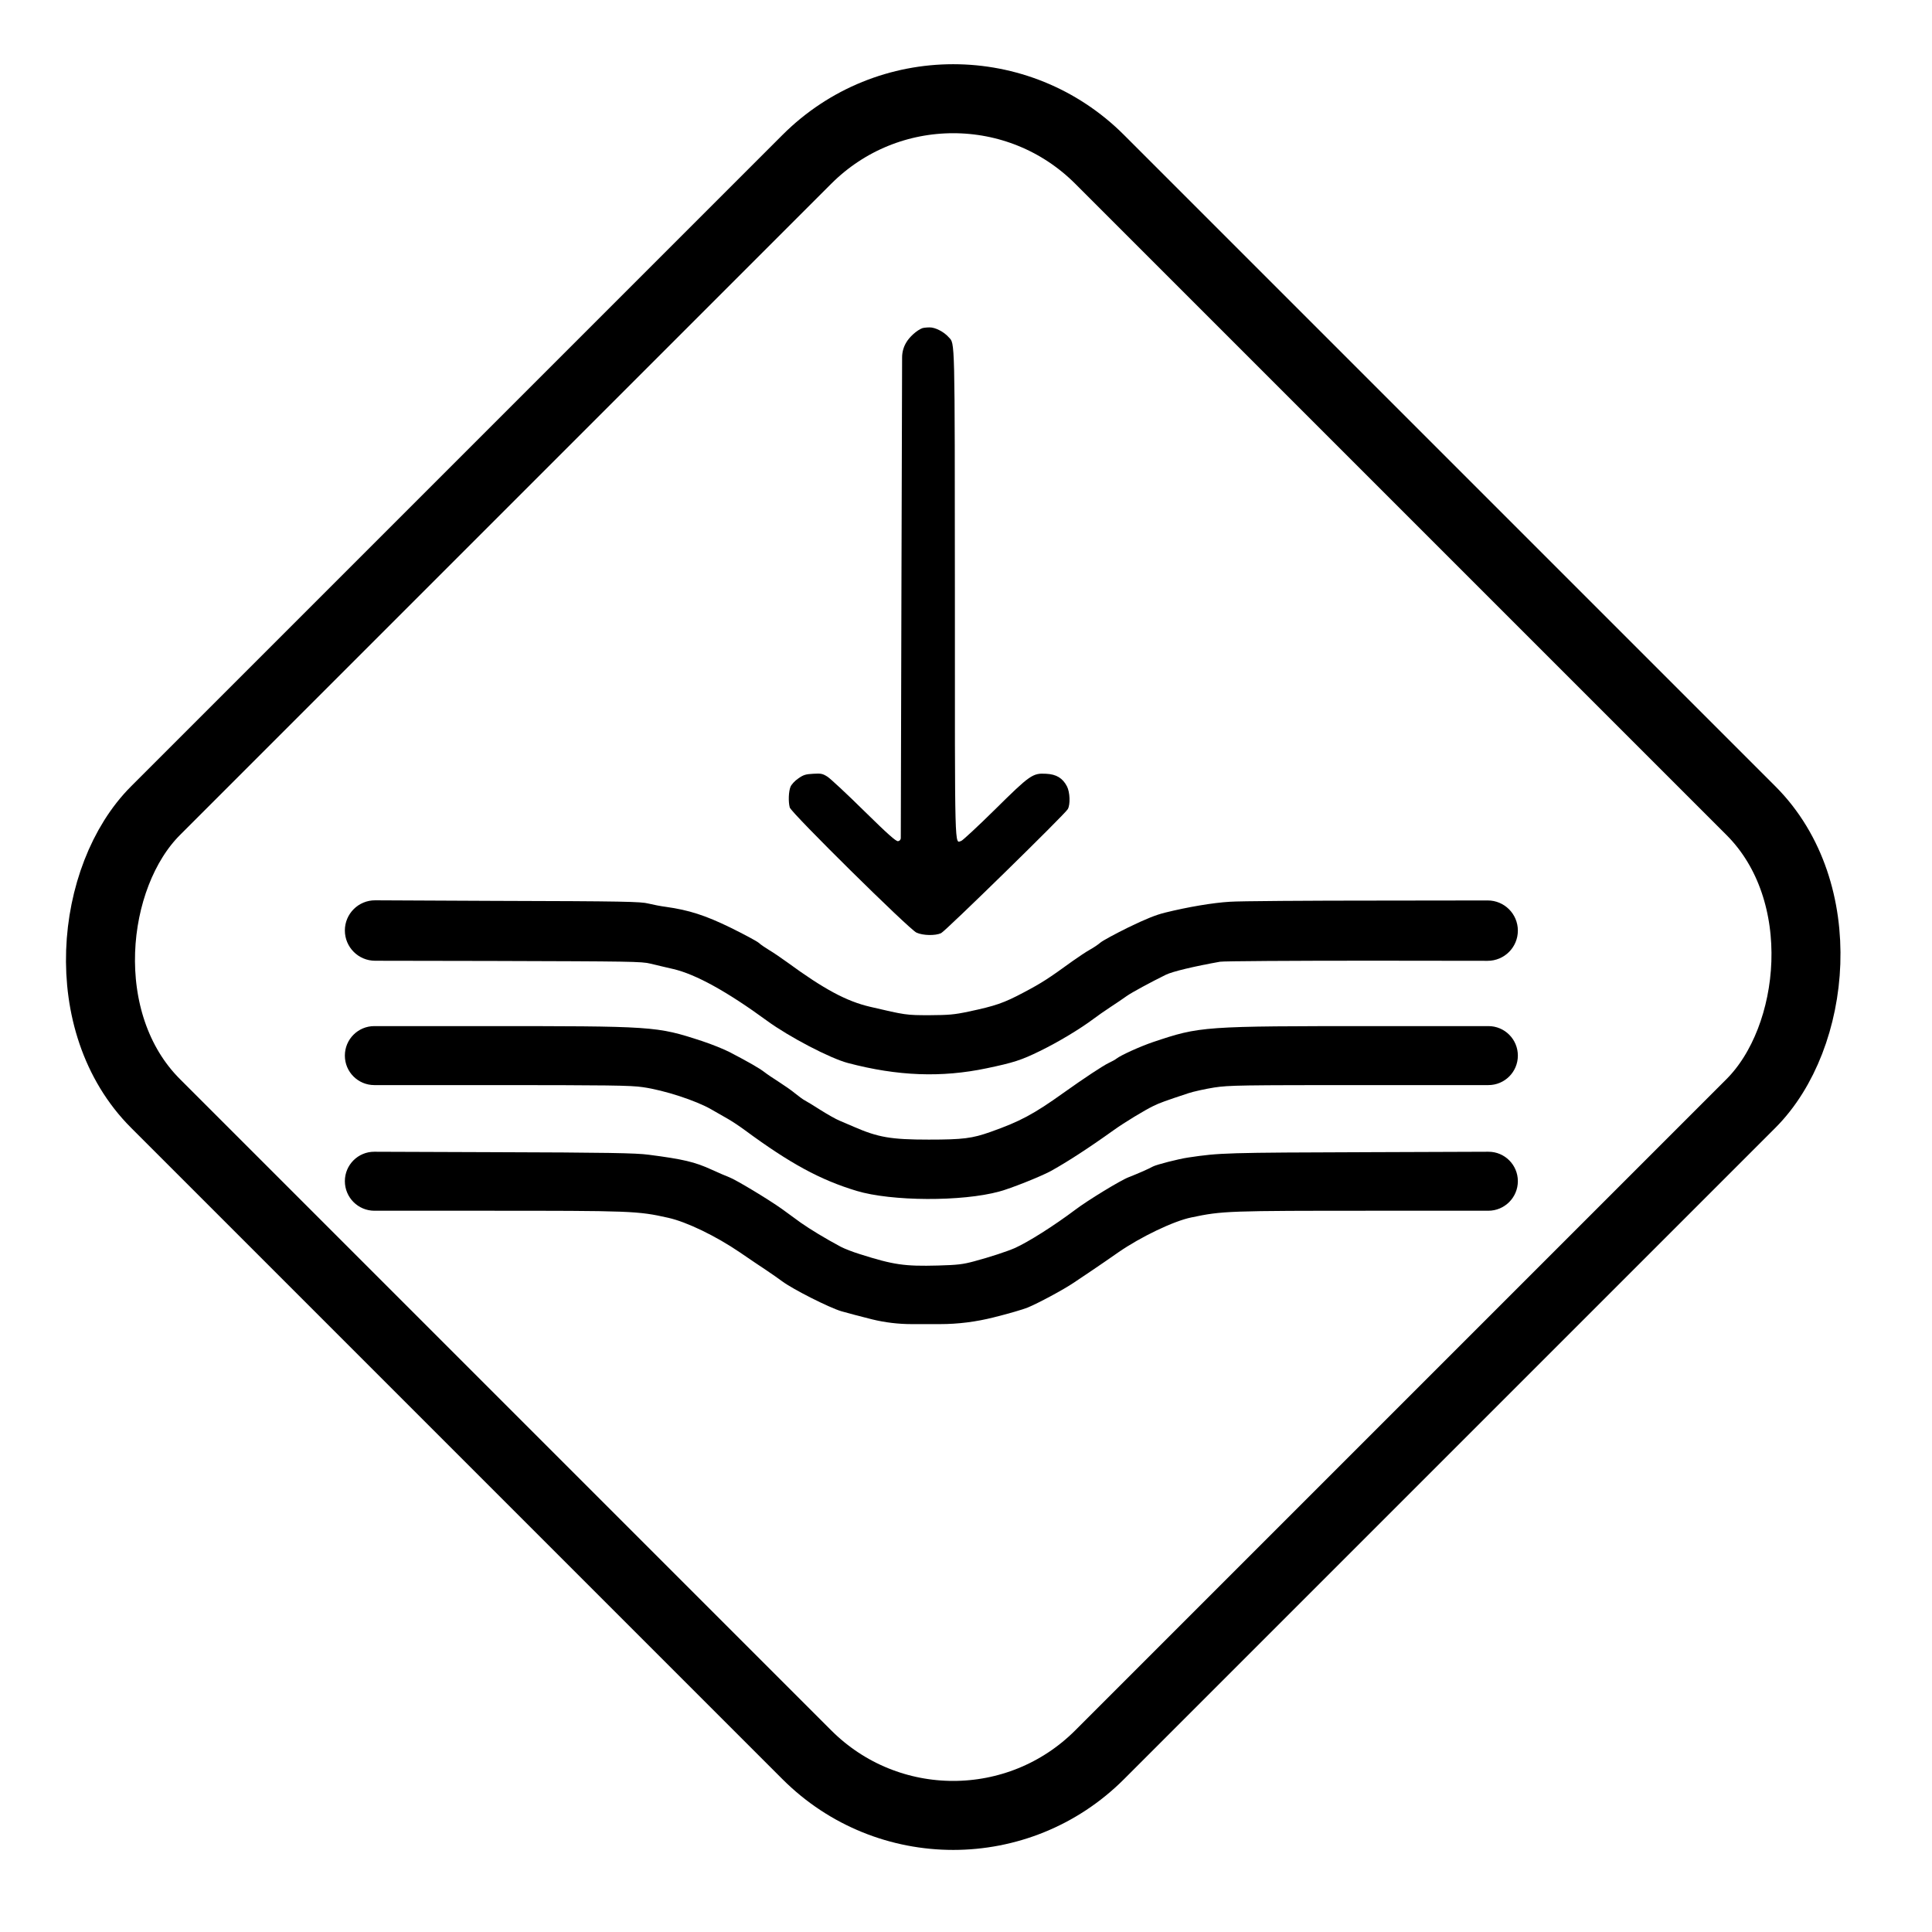
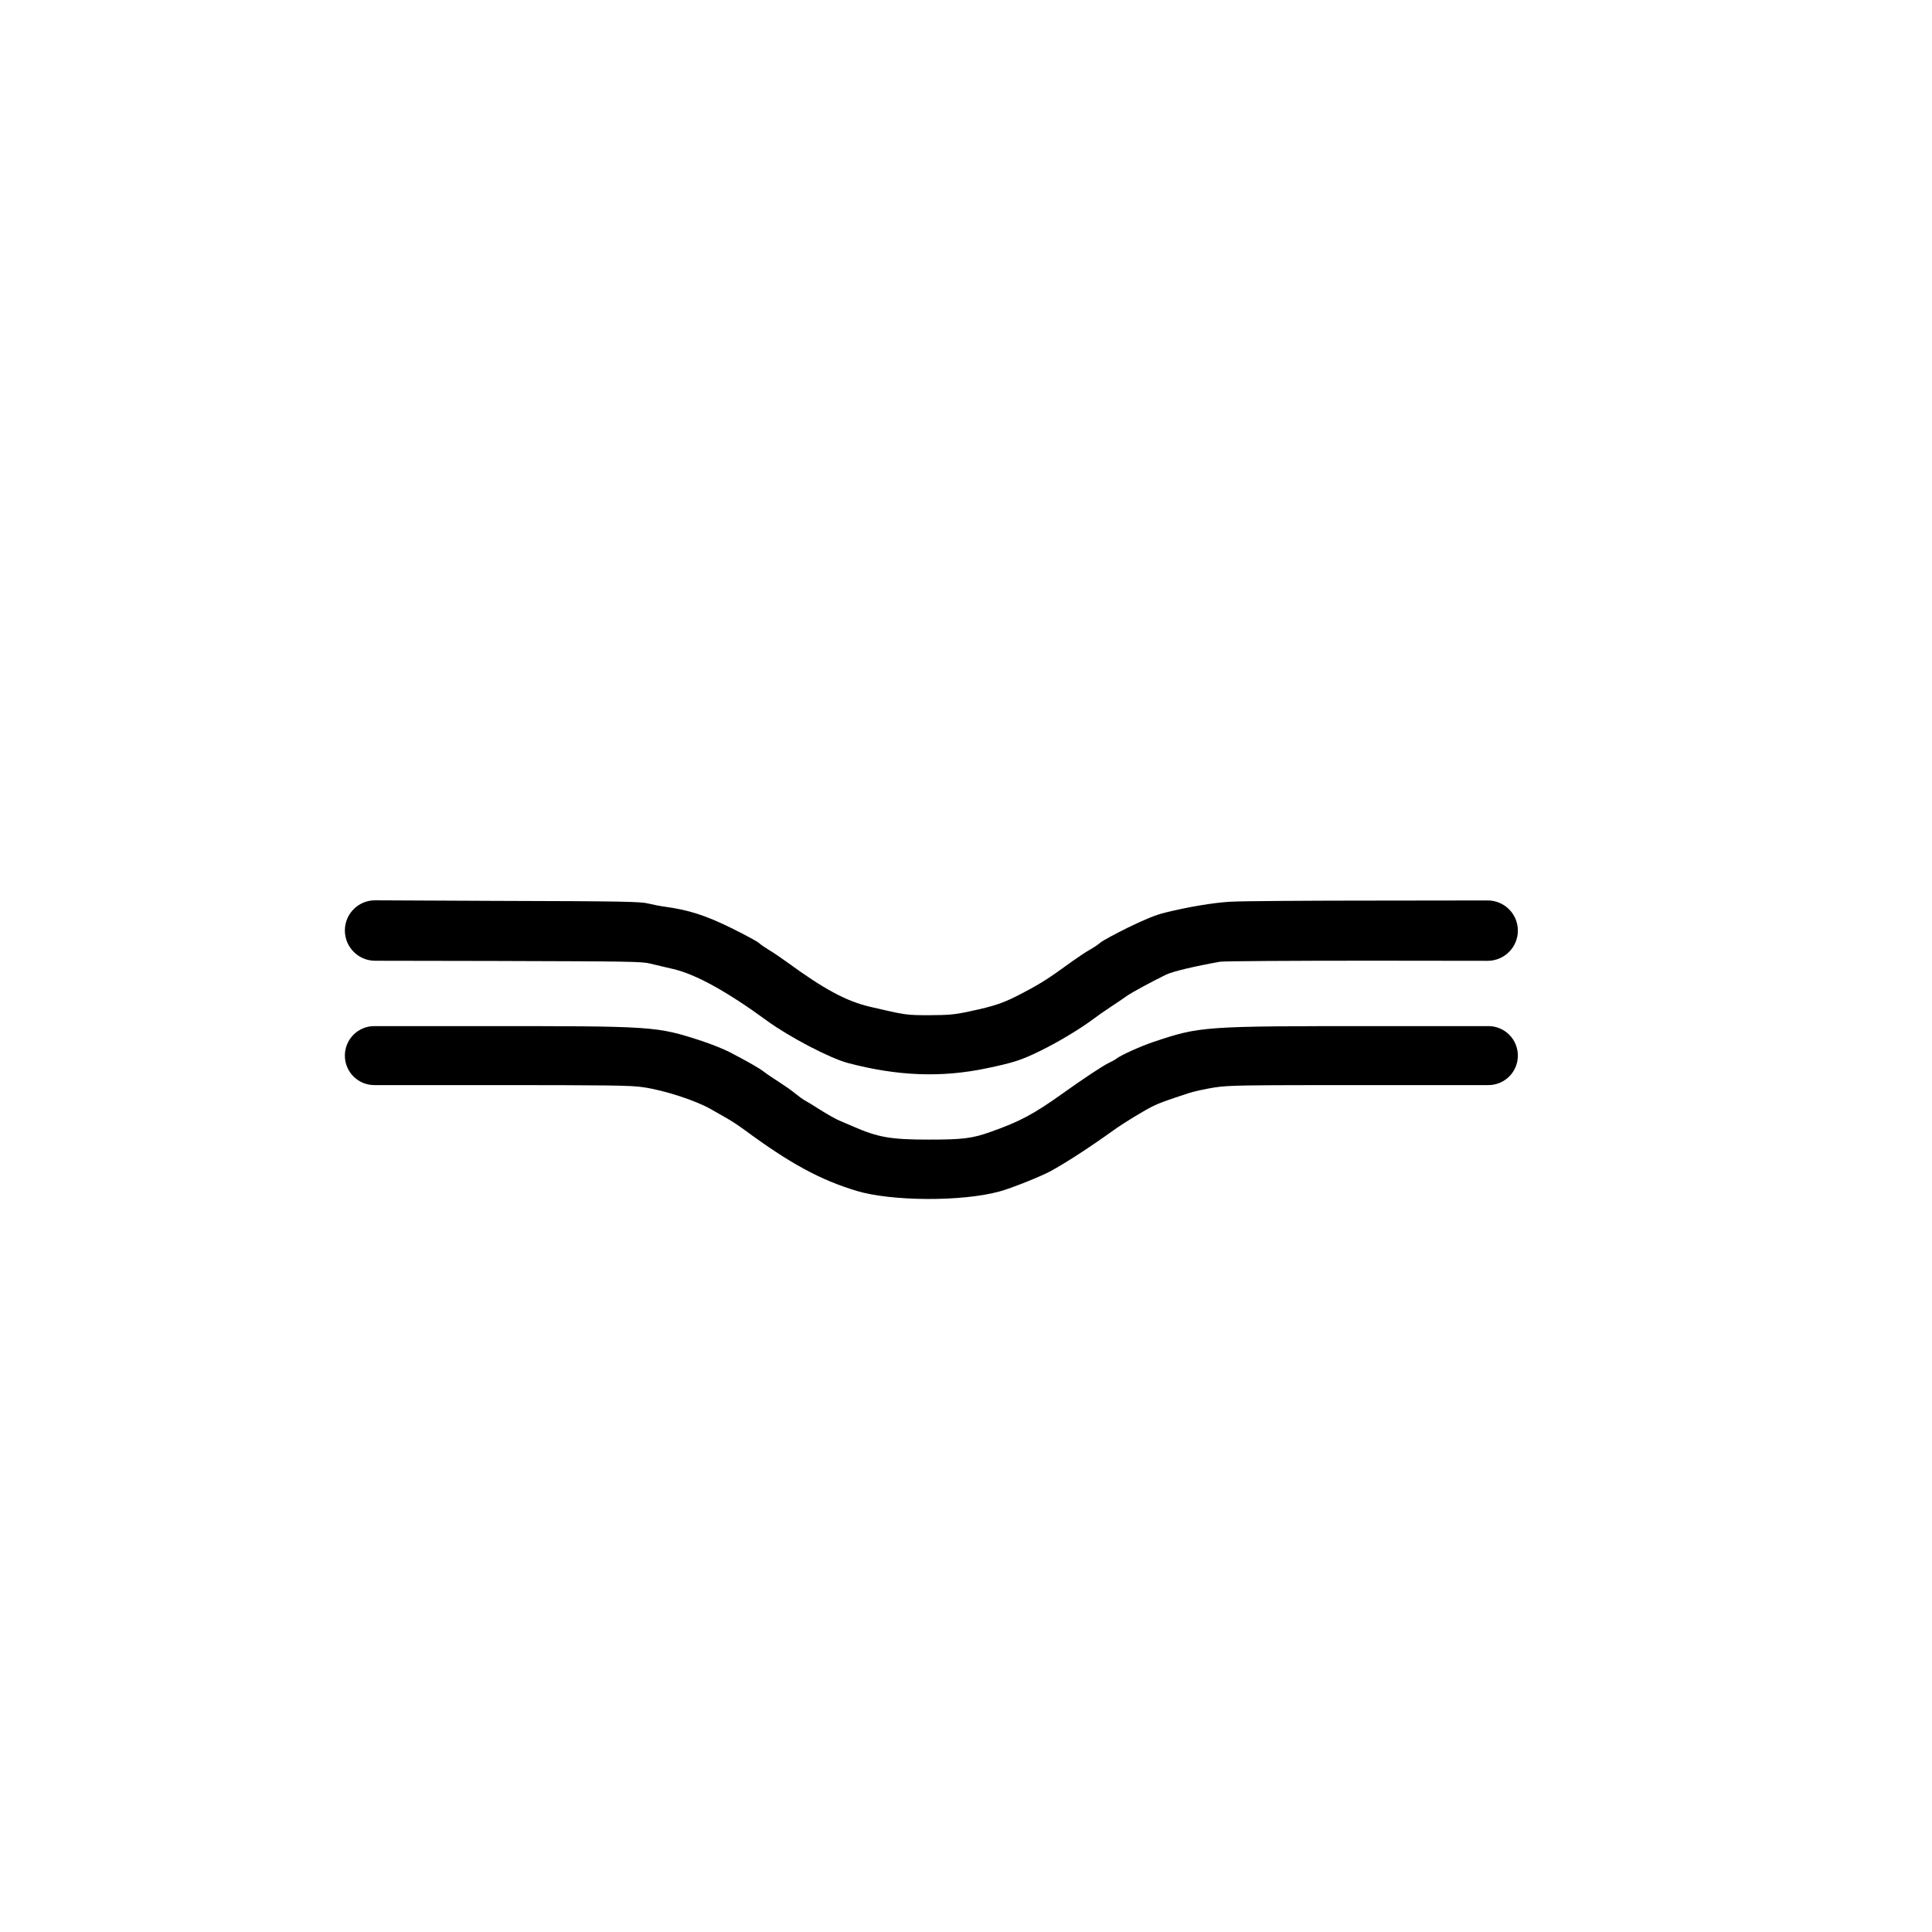
<svg xmlns="http://www.w3.org/2000/svg" fill="none" viewBox="0 0 28 28" height="28" width="28">
-   <rect stroke="black" transform="rotate(45 13.815 0.188)" rx="3" height="19.35" width="19.35" y="0.188" x="13.815" />
-   <path fill="black" d="M13.367 4.756C13.287 4.786 13.176 4.886 13.129 4.972C13.093 5.035 13.074 5.107 13.074 5.18L13.064 8.627L13.055 12.146C13.055 12.169 13.038 12.188 13.015 12.191C12.985 12.195 12.864 12.087 12.524 11.753C12.277 11.509 12.037 11.286 11.993 11.257C11.922 11.212 11.899 11.207 11.786 11.214C11.676 11.22 11.644 11.229 11.568 11.283C11.519 11.316 11.47 11.37 11.457 11.402C11.429 11.467 11.423 11.621 11.446 11.703C11.468 11.781 13.176 13.468 13.282 13.516C13.374 13.559 13.556 13.563 13.639 13.524C13.703 13.494 15.435 11.799 15.475 11.727C15.514 11.66 15.507 11.48 15.463 11.396C15.401 11.277 15.31 11.221 15.161 11.214C14.966 11.203 14.929 11.229 14.421 11.731C14.175 11.974 13.954 12.178 13.933 12.186C13.833 12.217 13.839 12.437 13.839 8.61C13.837 4.844 13.841 4.987 13.75 4.888C13.68 4.808 13.552 4.743 13.472 4.745C13.429 4.745 13.382 4.751 13.367 4.756Z" />
  <path fill="black" d="M4.998 13.485C4.998 13.727 5.194 13.924 5.437 13.924L7.148 13.927C9.127 13.933 9.305 13.934 9.427 13.966C9.501 13.983 9.648 14.02 9.758 14.044C10.083 14.12 10.536 14.369 11.118 14.795C11.439 15.029 12.03 15.338 12.289 15.406C13.009 15.596 13.645 15.62 14.301 15.482C14.688 15.401 14.8 15.365 15.07 15.233C15.336 15.103 15.648 14.916 15.85 14.765C15.901 14.726 16.01 14.65 16.095 14.594C16.178 14.54 16.284 14.468 16.331 14.434C16.405 14.382 16.673 14.237 16.898 14.126C16.996 14.079 17.306 14.005 17.682 13.938C17.735 13.929 18.727 13.923 19.888 13.923L21.559 13.925C21.802 13.925 21.998 13.729 21.998 13.487C21.998 13.245 21.802 13.05 21.561 13.05L20.03 13.052C18.946 13.052 17.954 13.059 17.824 13.069C17.58 13.083 17.215 13.145 16.887 13.226C16.749 13.26 16.611 13.316 16.354 13.44C16.165 13.533 15.982 13.632 15.948 13.661C15.916 13.689 15.846 13.736 15.793 13.765C15.742 13.793 15.631 13.868 15.547 13.927C15.191 14.185 15.098 14.245 14.839 14.382C14.548 14.537 14.425 14.579 14.036 14.661C13.825 14.706 13.747 14.711 13.47 14.713C13.132 14.713 13.124 14.711 12.61 14.591C12.268 14.511 11.945 14.338 11.409 13.946C11.322 13.883 11.205 13.803 11.15 13.771C11.097 13.739 11.025 13.691 10.995 13.663C10.963 13.637 10.78 13.539 10.587 13.444C10.225 13.267 9.983 13.189 9.652 13.143C9.579 13.134 9.463 13.111 9.397 13.095C9.288 13.067 9.065 13.061 7.138 13.056L5.437 13.048C5.195 13.047 4.998 13.243 4.998 13.485Z" />
  <path fill="black" d="M4.998 15.299C4.998 15.535 5.189 15.726 5.425 15.726H7.057C8.834 15.726 9.142 15.73 9.316 15.756C9.628 15.8 10.089 15.951 10.31 16.079C10.385 16.122 10.495 16.185 10.553 16.218C10.612 16.252 10.721 16.324 10.799 16.382C11.449 16.861 11.885 17.099 12.414 17.259C12.918 17.411 13.942 17.417 14.484 17.268C14.65 17.224 15.077 17.053 15.223 16.975C15.457 16.846 15.763 16.649 16.142 16.378C16.292 16.27 16.592 16.088 16.715 16.029C16.8 15.986 16.9 15.951 17.219 15.845C17.297 15.819 17.467 15.782 17.597 15.761C17.82 15.728 17.954 15.726 19.916 15.726H21.571C21.807 15.726 21.998 15.535 21.998 15.299C21.998 15.062 21.807 14.871 21.571 14.871H19.992C17.412 14.871 17.397 14.873 16.709 15.103C16.522 15.167 16.243 15.293 16.18 15.343C16.165 15.356 16.114 15.384 16.067 15.406C15.988 15.443 15.714 15.624 15.415 15.837C14.981 16.148 14.781 16.254 14.357 16.404C14.089 16.499 13.957 16.516 13.46 16.516C12.914 16.516 12.727 16.484 12.374 16.33C12.312 16.304 12.219 16.263 12.166 16.241C12.115 16.22 11.991 16.15 11.893 16.088C11.794 16.025 11.692 15.962 11.666 15.949C11.639 15.936 11.577 15.889 11.524 15.847C11.473 15.804 11.366 15.73 11.288 15.68C11.211 15.631 11.114 15.566 11.076 15.536C11.005 15.481 10.848 15.391 10.578 15.25C10.493 15.206 10.312 15.133 10.172 15.087C9.509 14.871 9.495 14.871 6.959 14.871H5.425C5.189 14.871 4.998 15.062 4.998 15.299Z" />
-   <path fill="black" d="M4.998 17.118C4.998 17.355 5.19 17.547 5.427 17.547H6.996C9.157 17.547 9.239 17.549 9.684 17.649C9.953 17.709 10.374 17.913 10.721 18.149C10.861 18.246 11.037 18.363 11.109 18.411C11.182 18.459 11.284 18.532 11.335 18.569C11.492 18.686 12.019 18.952 12.195 19.004C12.284 19.03 12.484 19.082 12.639 19.121C12.827 19.167 13.02 19.19 13.213 19.19H13.47H13.624C13.885 19.19 14.146 19.157 14.399 19.093C14.609 19.041 14.832 18.976 14.894 18.95C15.051 18.885 15.41 18.692 15.557 18.593C15.625 18.547 15.748 18.465 15.831 18.409C15.914 18.354 16.084 18.236 16.209 18.149C16.528 17.928 17.009 17.696 17.266 17.644C17.718 17.549 17.784 17.547 19.964 17.547H21.569C21.806 17.547 21.998 17.355 21.998 17.118C21.998 16.882 21.806 16.691 21.571 16.692L19.888 16.698C17.741 16.705 17.684 16.707 17.219 16.776C17.081 16.796 16.762 16.878 16.709 16.906C16.643 16.943 16.471 17.017 16.36 17.06C16.244 17.103 15.761 17.398 15.582 17.534C15.27 17.768 14.903 18 14.707 18.088C14.597 18.136 14.35 18.218 14.114 18.281C13.953 18.324 13.88 18.333 13.594 18.341C13.107 18.354 12.95 18.331 12.459 18.175C12.361 18.145 12.238 18.097 12.185 18.069C11.957 17.947 11.745 17.818 11.605 17.72C11.524 17.66 11.399 17.571 11.332 17.521C11.137 17.382 10.667 17.099 10.57 17.062C10.523 17.045 10.41 16.995 10.315 16.952C10.068 16.839 9.902 16.8 9.399 16.735C9.218 16.711 8.836 16.703 7.091 16.698L5.425 16.692C5.19 16.691 4.998 16.882 4.998 17.118Z" />
</svg>